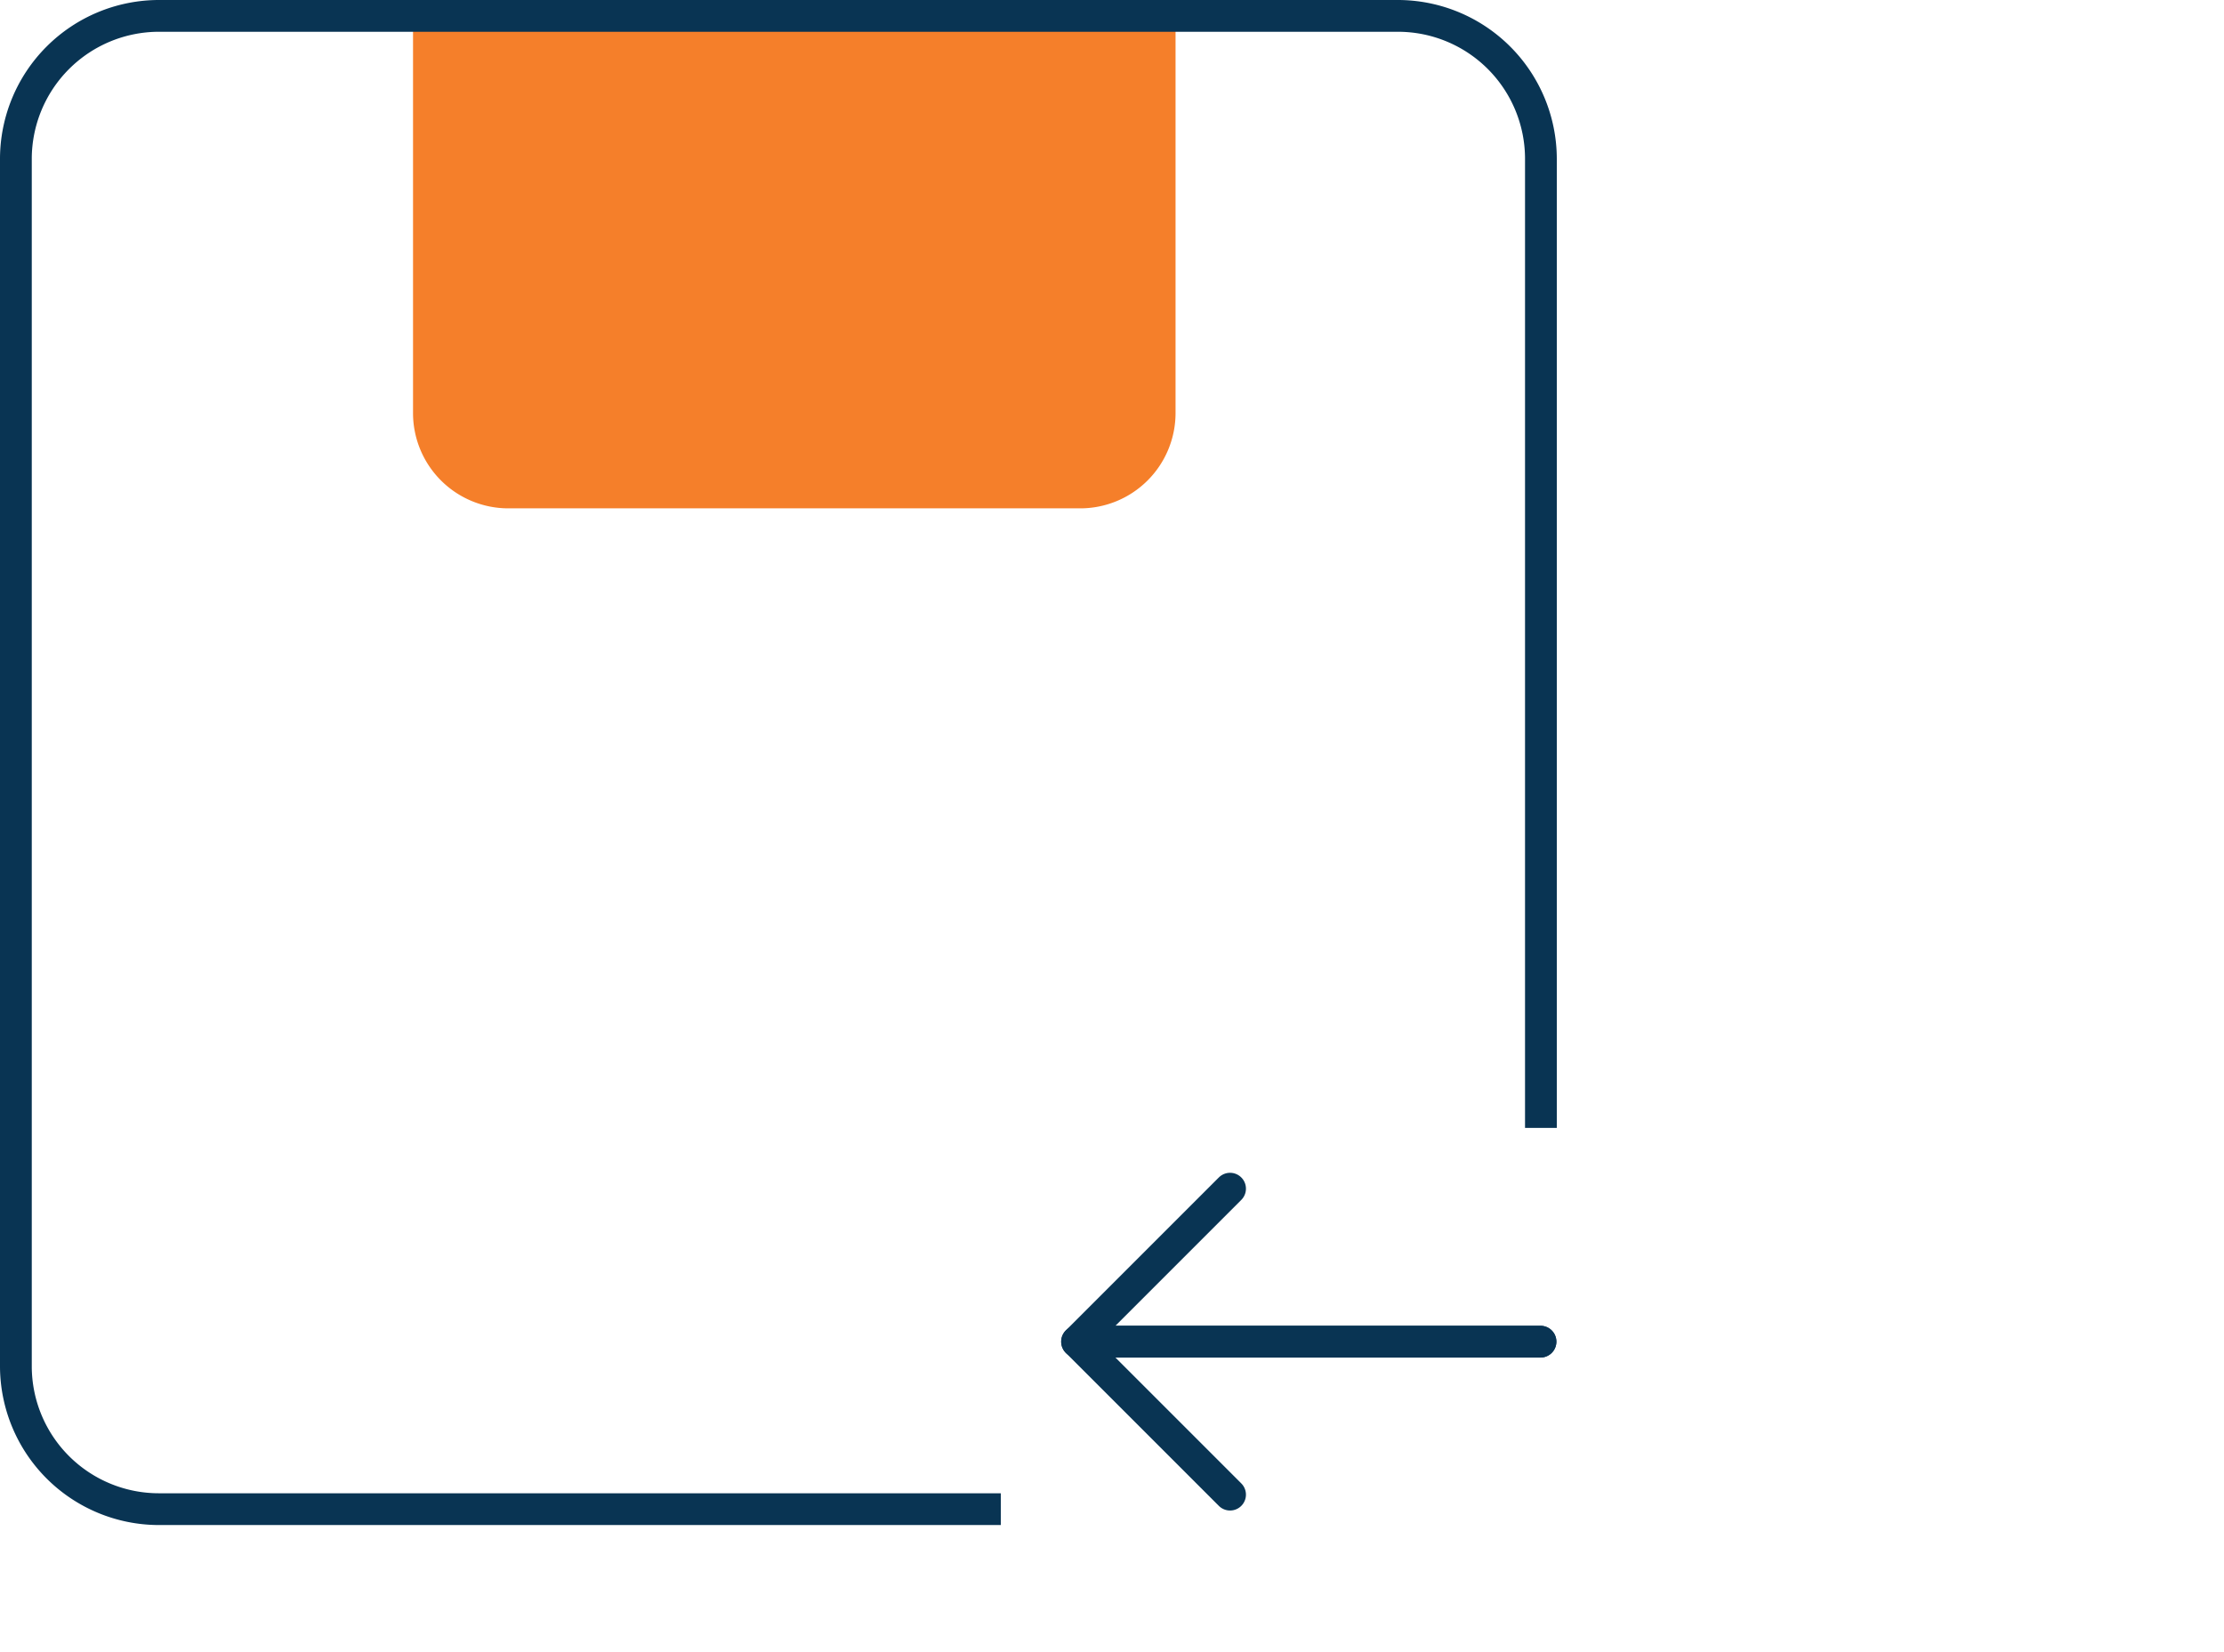
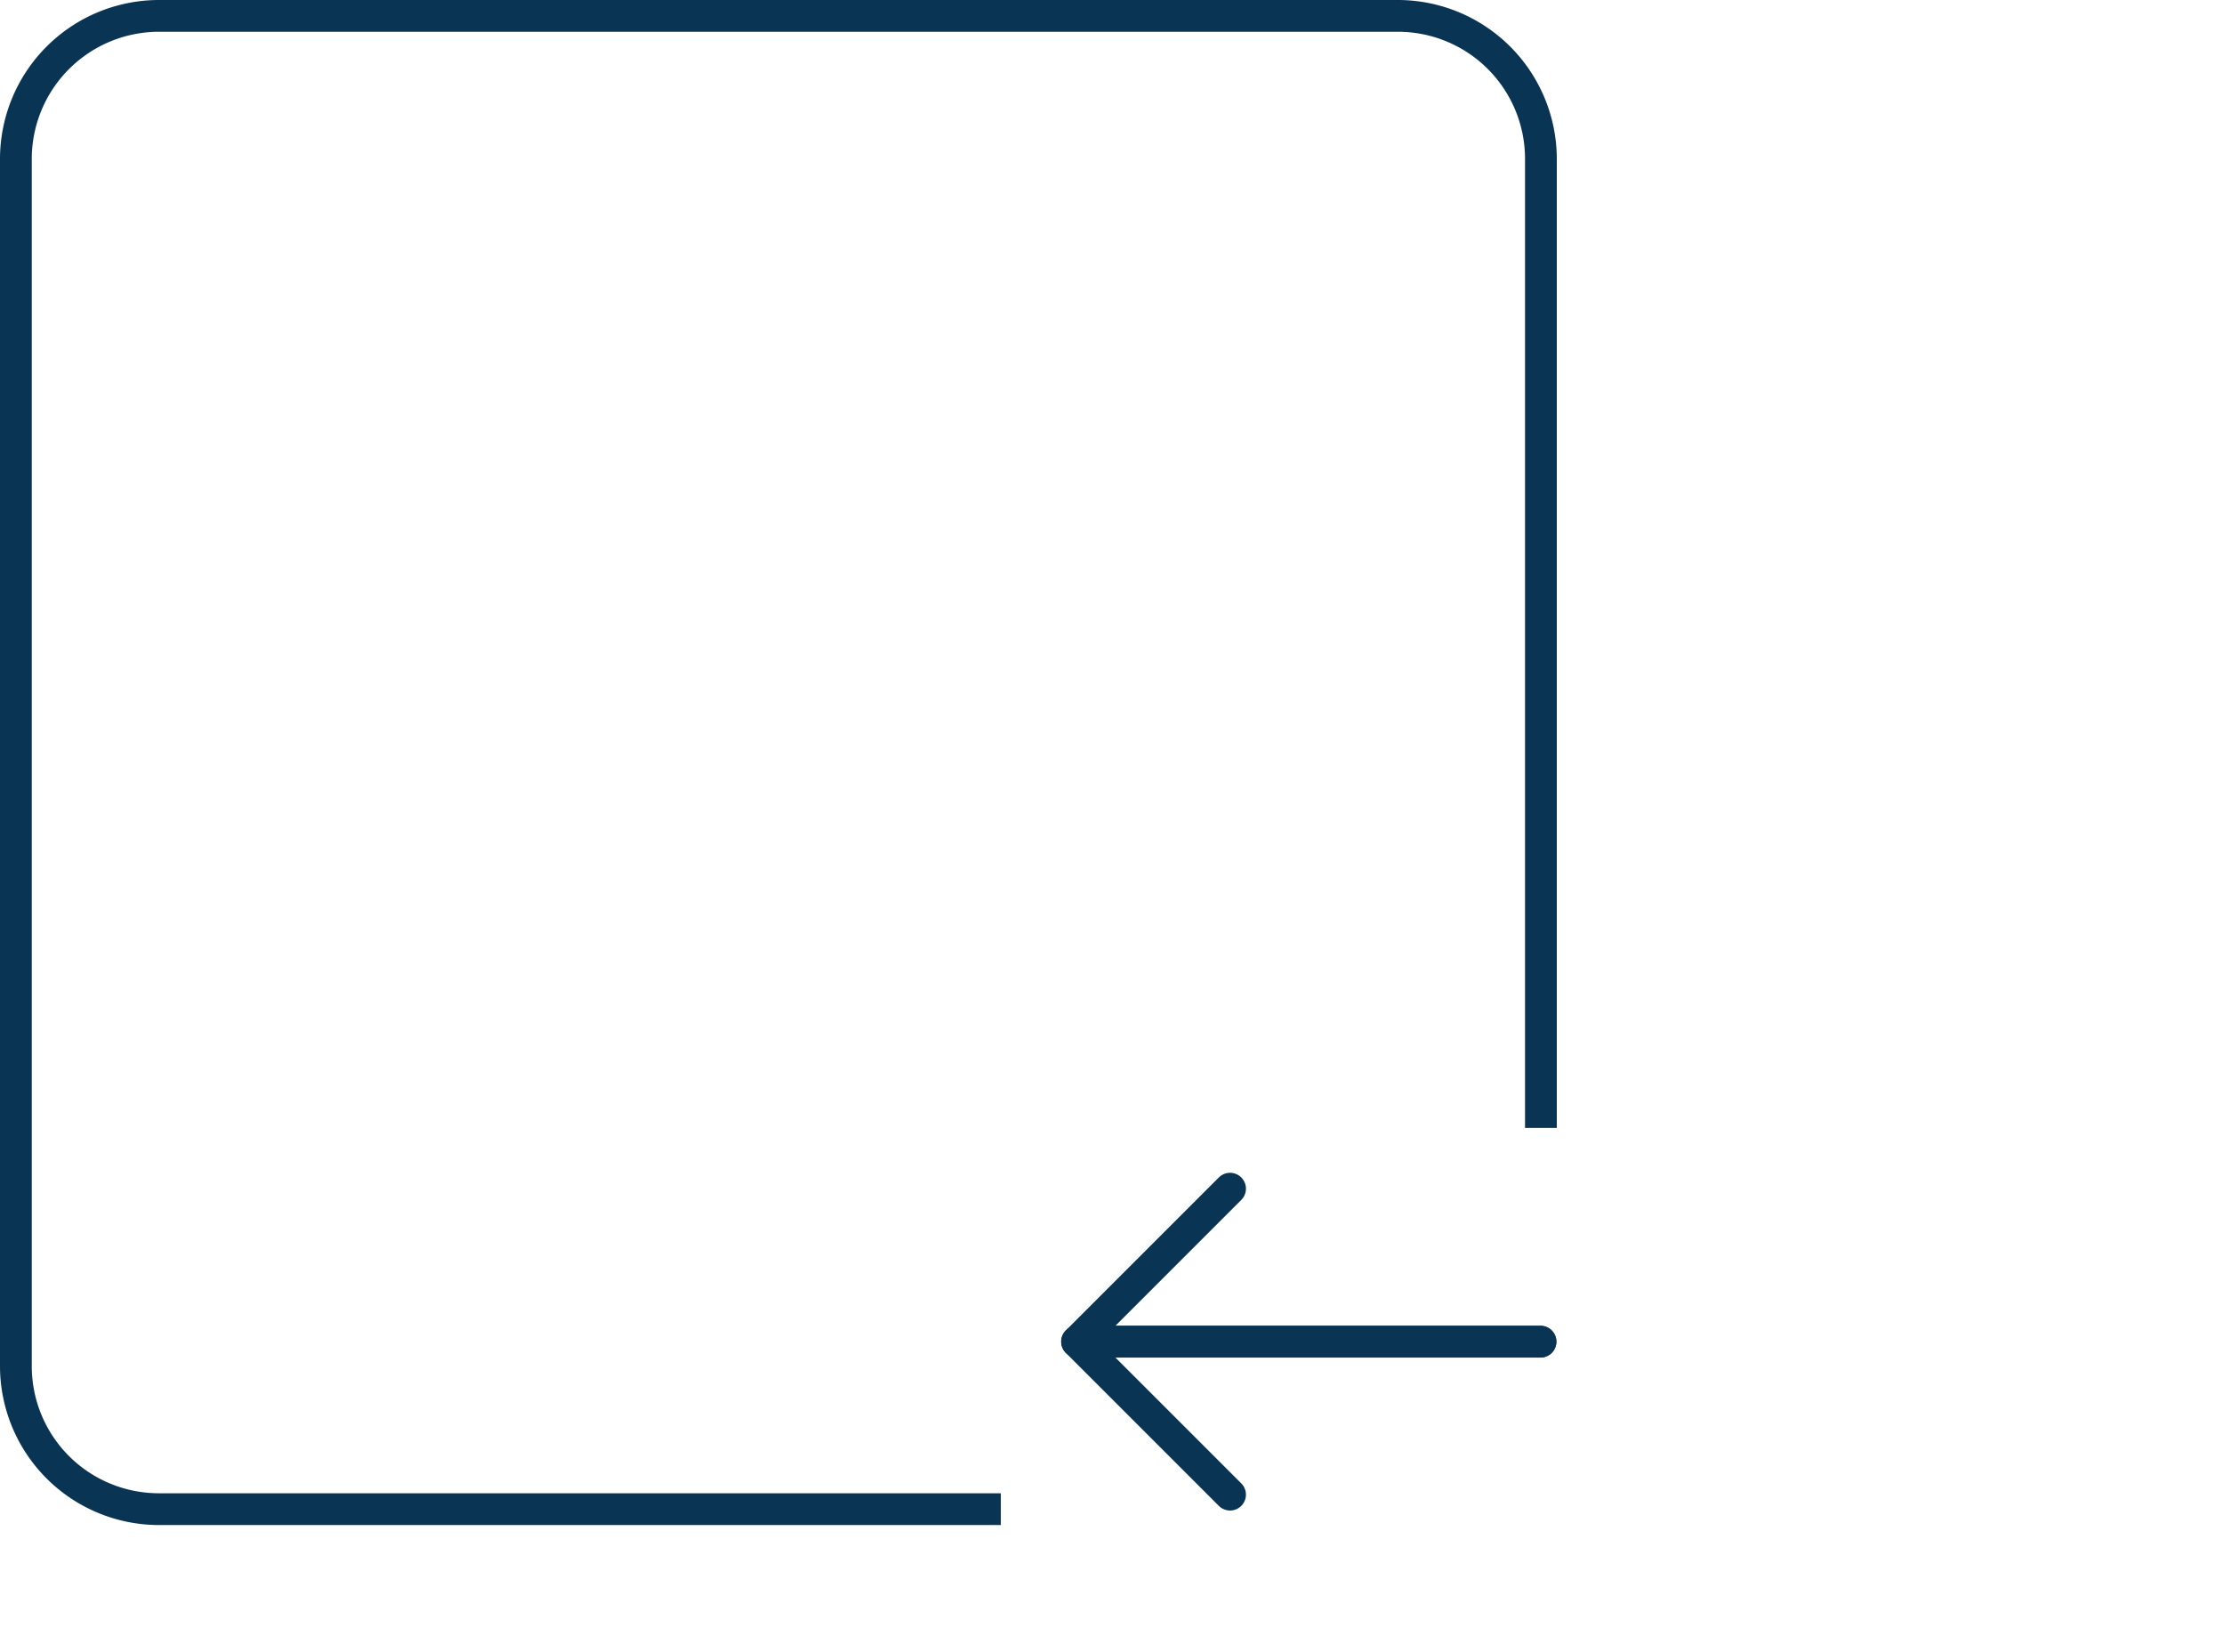
<svg xmlns="http://www.w3.org/2000/svg" width="70" height="52" viewBox="0 0 70 52">
  <g id="Group_42" data-name="Group 42" transform="translate(-955 -6964)">
-     <path id="Rectangle_46" data-name="Rectangle 46" d="M0,0H24a0,0,0,0,1,0,0V13a3,3,0,0,1-3,3H3a3,3,0,0,1-3-3V0A0,0,0,0,1,0,0Z" transform="translate(968 6964)" fill="#F57F2A" />
    <path id="Subtraction_1" data-name="Subtraction 1" d="M31.5,48H5a5.006,5.006,0,0,1-5-5V5A5.006,5.006,0,0,1,5,0H44a5.006,5.006,0,0,1,5,5V35.5H48V5a4,4,0,0,0-4-4H5A4.005,4.005,0,0,0,1,5V43a4,4,0,0,0,4,4H31.5v1Z" transform="translate(955 6964)" fill="#093453" />
    <path id="Path_65" data-name="Path 65" d="M940.487,7004.5H925.9l4.816-4.816" transform="translate(63 1.729)" fill="none" stroke="#093453" stroke-linecap="round" stroke-linejoin="round" stroke-width="1" />
    <path id="Path_66" data-name="Path 66" d="M940.487,6999.683H925.9l4.816,4.816" transform="translate(63 6.544)" fill="none" stroke="#093453" stroke-linecap="round" stroke-linejoin="round" stroke-width="1" />
  </g>
</svg>